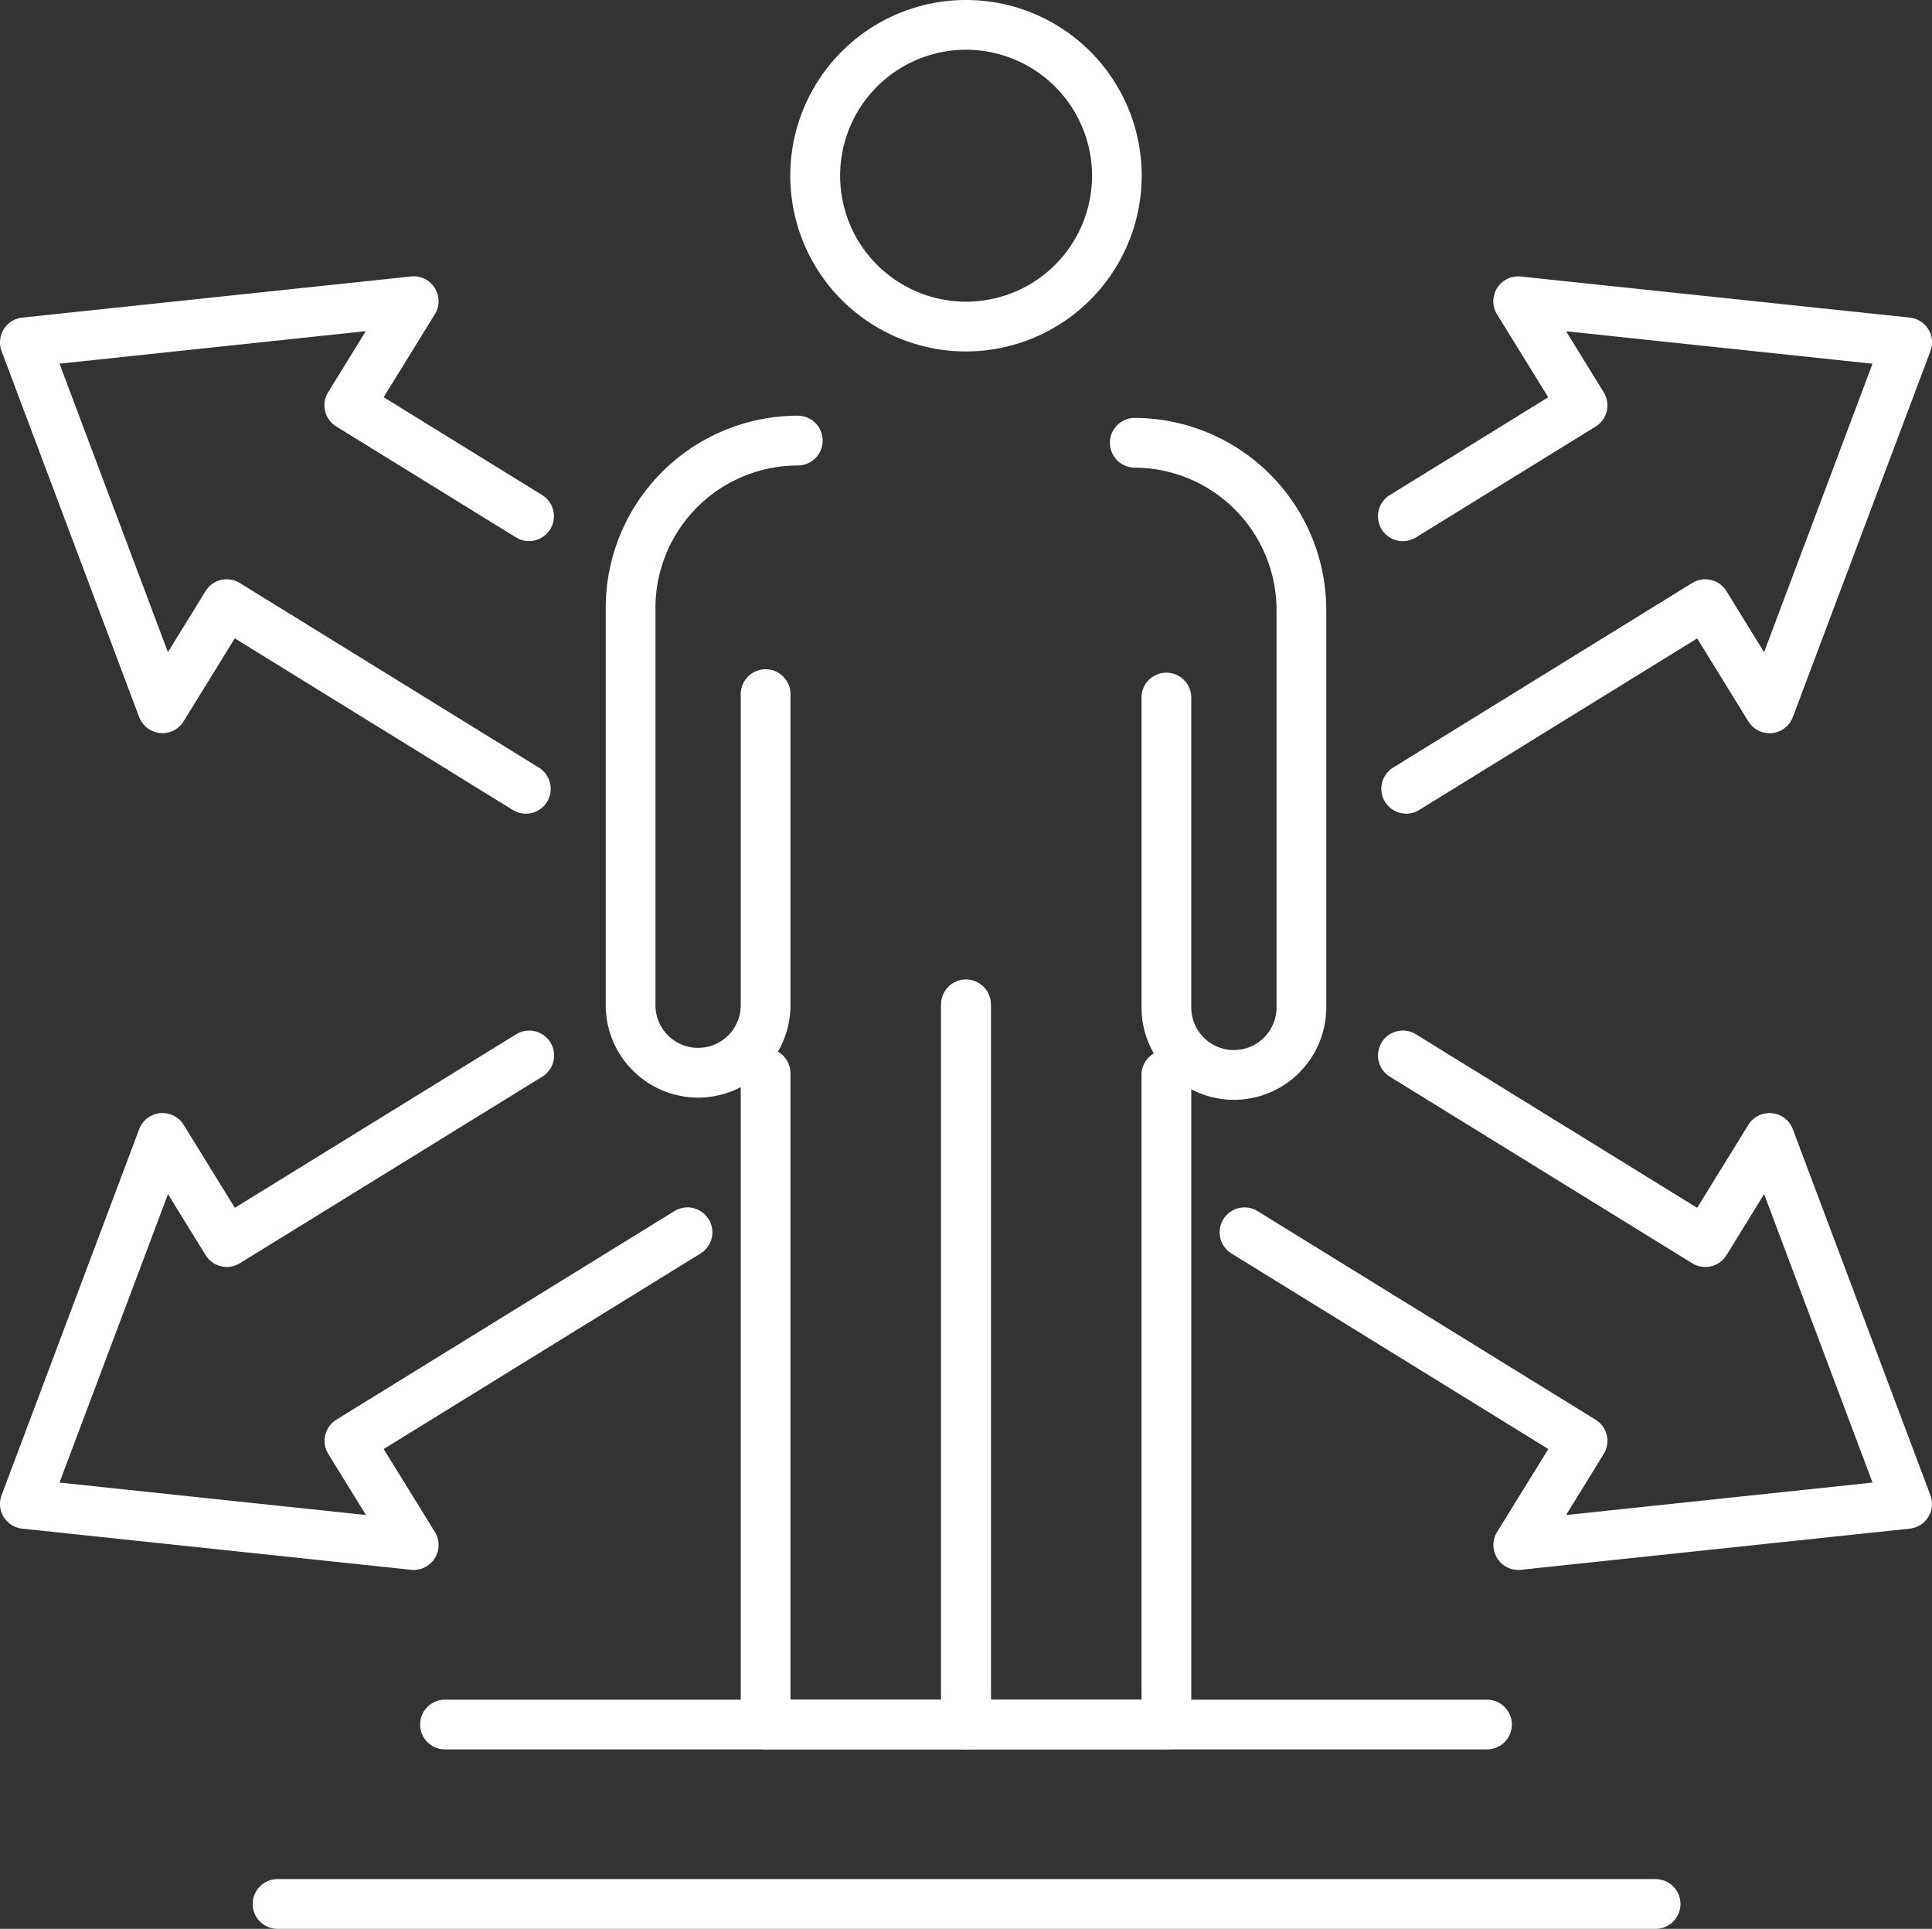
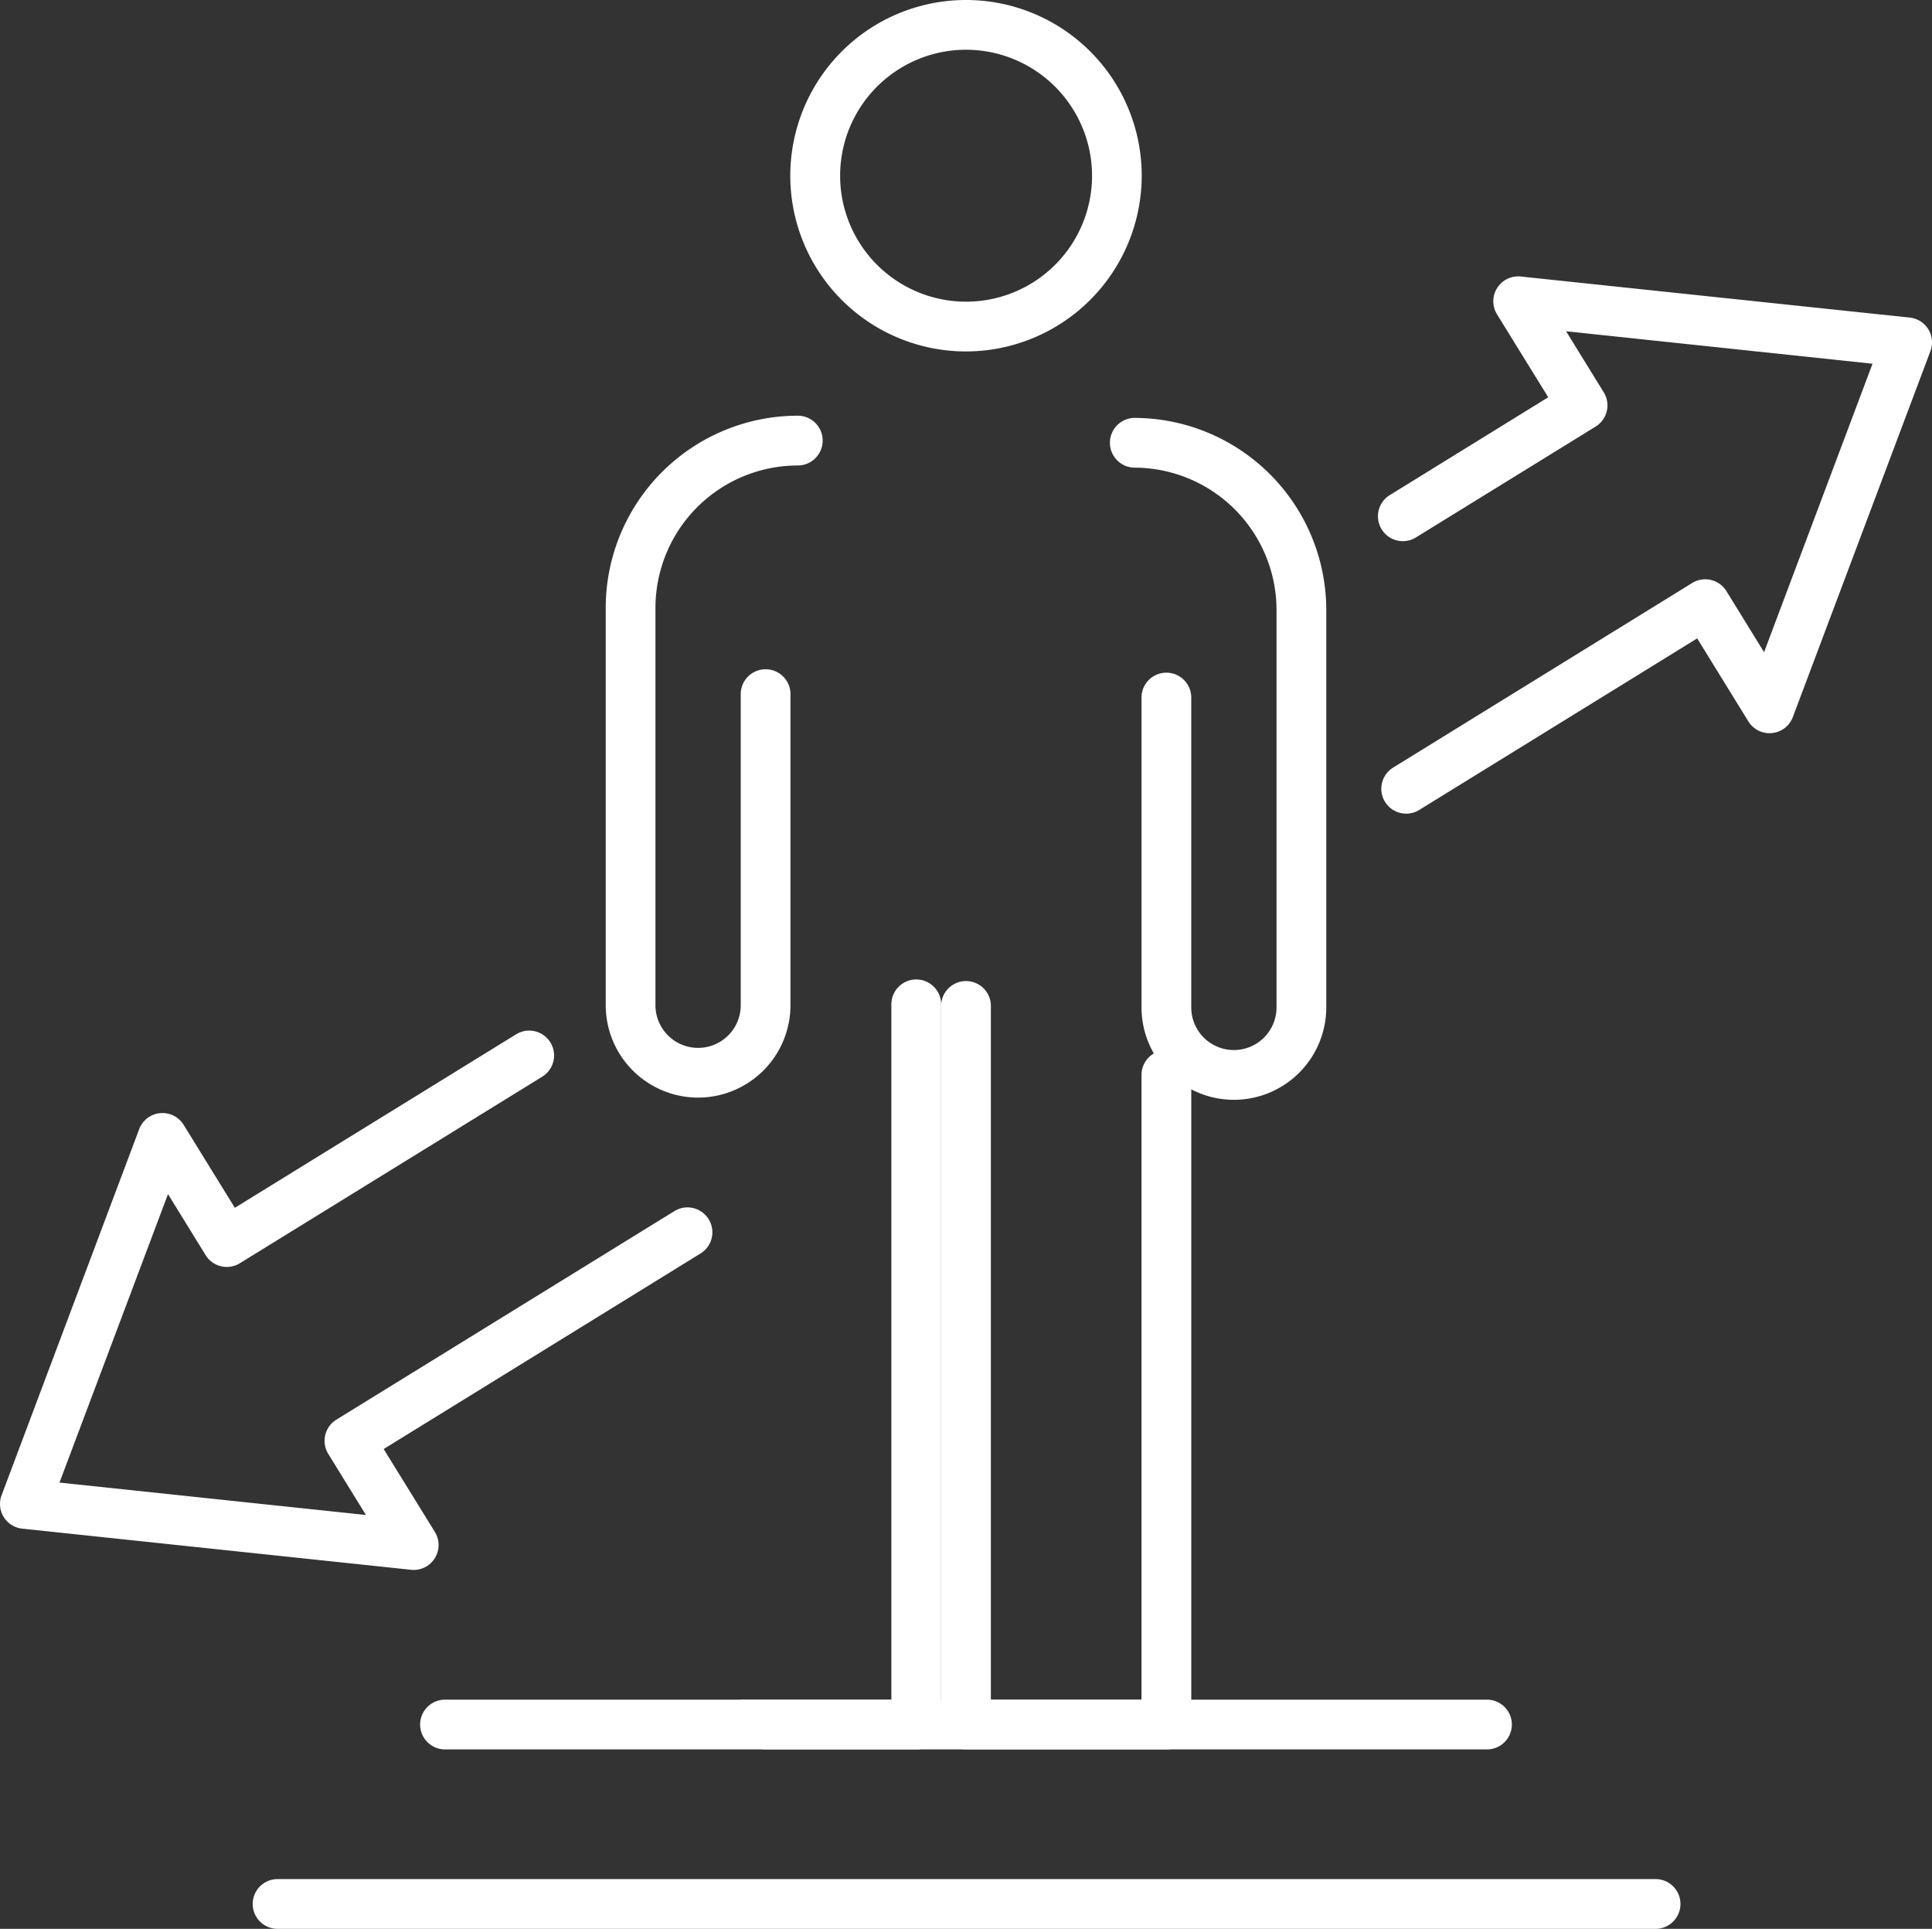
<svg xmlns="http://www.w3.org/2000/svg" width="132.888" height="132.664" viewBox="0 0 132.888 132.664">
  <rect x="0" y="0" width="132.888" height="132.664" fill="#333333" stroke="none" />
  <defs>
    <clipPath id="clip-path">
      <rect id="Rectángulo_84" data-name="Rectángulo 84" width="132.888" height="132.664" fill="#fff" />
    </clipPath>
  </defs>
  <g id="Grupo_8" data-name="Grupo 8" clip-path="url(#clip-path)">
    <path id="Trazado_26" data-name="Trazado 26" d="M23.683,58.794a6.361,6.361,0,0,1-6.354-6.354V25.1A13.226,13.226,0,0,1,30.54,11.892a1.712,1.712,0,1,1,0,3.424A9.8,9.8,0,0,0,20.75,25.1V52.44a2.933,2.933,0,0,0,5.866,0V31.085a1.711,1.711,0,1,1,3.421,0V52.44a6.361,6.361,0,0,1-6.354,6.354" transform="translate(24.334 16.699)" fill="#fff" />
-     <path id="Trazado_27" data-name="Trazado 27" d="M36.685,80.976H22.9a1.709,1.709,0,0,1-1.709-1.712V34.435a1.711,1.711,0,0,1,3.421,0v43.12h10.36V29.732a1.712,1.712,0,1,1,3.424,0V79.264a1.711,1.711,0,0,1-1.712,1.712" transform="translate(29.759 39.347)" fill="#fff" />
+     <path id="Trazado_27" data-name="Trazado 27" d="M36.685,80.976H22.9a1.709,1.709,0,0,1-1.709-1.712V34.435v43.12h10.36V29.732a1.712,1.712,0,1,1,3.424,0V79.264a1.711,1.711,0,0,1-1.712,1.712" transform="translate(29.759 39.347)" fill="#fff" />
    <path id="Trazado_28" data-name="Trazado 28" d="M40.3,58.857A6.363,6.363,0,0,1,33.949,52.5V31.148a1.711,1.711,0,0,1,3.421,0V52.5a2.933,2.933,0,1,0,5.866,0V25.166a9.8,9.8,0,0,0-9.79-9.79,1.711,1.711,0,0,1,0-3.421A13.226,13.226,0,0,1,46.658,25.166V52.5A6.361,6.361,0,0,1,40.3,58.857" transform="translate(44.567 16.788)" fill="#fff" />
    <path id="Trazado_29" data-name="Trazado 29" d="M42.418,80.888H28.634a1.709,1.709,0,0,1-1.709-1.712V29.795a1.711,1.711,0,1,1,3.421,0V77.466h10.36V34.5a1.712,1.712,0,1,1,3.424,0V79.176a1.711,1.711,0,0,1-1.712,1.712" transform="translate(37.809 39.435)" fill="#fff" />
    <path id="Trazado_30" data-name="Trazado 30" d="M34.7,24.172A12.086,12.086,0,1,1,46.781,12.086,12.1,12.1,0,0,1,34.7,24.172m0-20.751a8.664,8.664,0,1,0,8.665,8.665A8.676,8.676,0,0,0,34.7,3.421" transform="translate(31.749 0)" fill="#fff" />
    <path id="Trazado_31" data-name="Trazado 31" d="M28.456,66.579a1.511,1.511,0,0,1-.18-.01L1.531,63.74a1.707,1.707,0,0,1-1.421-2.3L9.573,36.264a1.712,1.712,0,0,1,3.058-.3l3.522,5.708L35.5,29.739a1.711,1.711,0,1,1,1.8,2.912L16.5,45.484a1.714,1.714,0,0,1-2.356-.555l-2.589-4.2L4.092,60.571,25.17,62.8,22.58,58.6a1.712,1.712,0,0,1,.555-2.356L46.387,41.9a1.71,1.71,0,1,1,1.8,2.912L26.391,58.263l3.522,5.705a1.714,1.714,0,0,1-1.457,2.611" transform="translate(0 41.4)" fill="#fff" />
-     <path id="Trazado_32" data-name="Trazado 32" d="M36.167,44.862a1.694,1.694,0,0,1-.9-.255l-19.119-11.8-3.52,5.708a1.712,1.712,0,0,1-3.058-.3L.108,13.046a1.712,1.712,0,0,1,1.423-2.3l26.745-2.83a1.711,1.711,0,0,1,1.635,2.6L26.389,16.22l10.9,6.729a1.71,1.71,0,0,1-1.8,2.912l-12.36-7.626a1.711,1.711,0,0,1-.558-2.356l2.589-4.2L4.092,13.914l7.458,19.84,2.589-4.2A1.71,1.71,0,0,1,16.493,29L37.069,41.7a1.711,1.711,0,0,1-.9,3.166" transform="translate(0 11.099)" fill="#fff" />
-     <path id="Trazado_33" data-name="Trazado 33" d="M55.432,66.579a1.714,1.714,0,0,1-1.457-2.611L57.5,58.263,35.705,44.814A1.711,1.711,0,1,1,37.5,41.9L60.753,56.248a1.712,1.712,0,0,1,.555,2.356l-2.589,4.2L79.8,60.571l-7.458-19.84-2.589,4.2a1.713,1.713,0,0,1-2.356.555L46.594,32.65a1.711,1.711,0,1,1,1.8-2.912L67.735,41.674l3.522-5.708a1.712,1.712,0,0,1,3.058.3l9.463,25.172a1.707,1.707,0,0,1-1.421,2.3L55.613,66.57a1.511,1.511,0,0,1-.18.01" transform="translate(48.999 41.4)" fill="#fff" />
    <path id="Trazado_34" data-name="Trazado 34" d="M41.362,44.863a1.711,1.711,0,0,1-.9-3.166L61.033,29a1.71,1.71,0,0,1,2.356.558l2.589,4.2,7.46-19.84L52.361,11.684l2.589,4.2a1.711,1.711,0,0,1-.558,2.356l-12.36,7.626a1.71,1.71,0,1,1-1.8-2.912l10.9-6.729-3.522-5.705a1.711,1.711,0,0,1,1.635-2.6L76,10.744a1.712,1.712,0,0,1,1.423,2.3L67.957,38.22a1.712,1.712,0,0,1-3.058.3L61.377,32.81l-19.119,11.8a1.7,1.7,0,0,1-.9.255" transform="translate(55.359 11.099)" fill="#fff" />
    <path id="Trazado_35" data-name="Trazado 35" d="M85.334,52.044H13.748a1.711,1.711,0,1,1,0-3.421H85.334a1.711,1.711,0,1,1,0,3.421" transform="translate(16.902 68.279)" fill="#fff" />
    <path id="Trazado_36" data-name="Trazado 36" d="M103.705,57.177H8.922a1.711,1.711,0,0,1,0-3.421h94.783a1.711,1.711,0,1,1,0,3.421" transform="translate(10.129 75.487)" fill="#fff" />
  </g>
</svg>